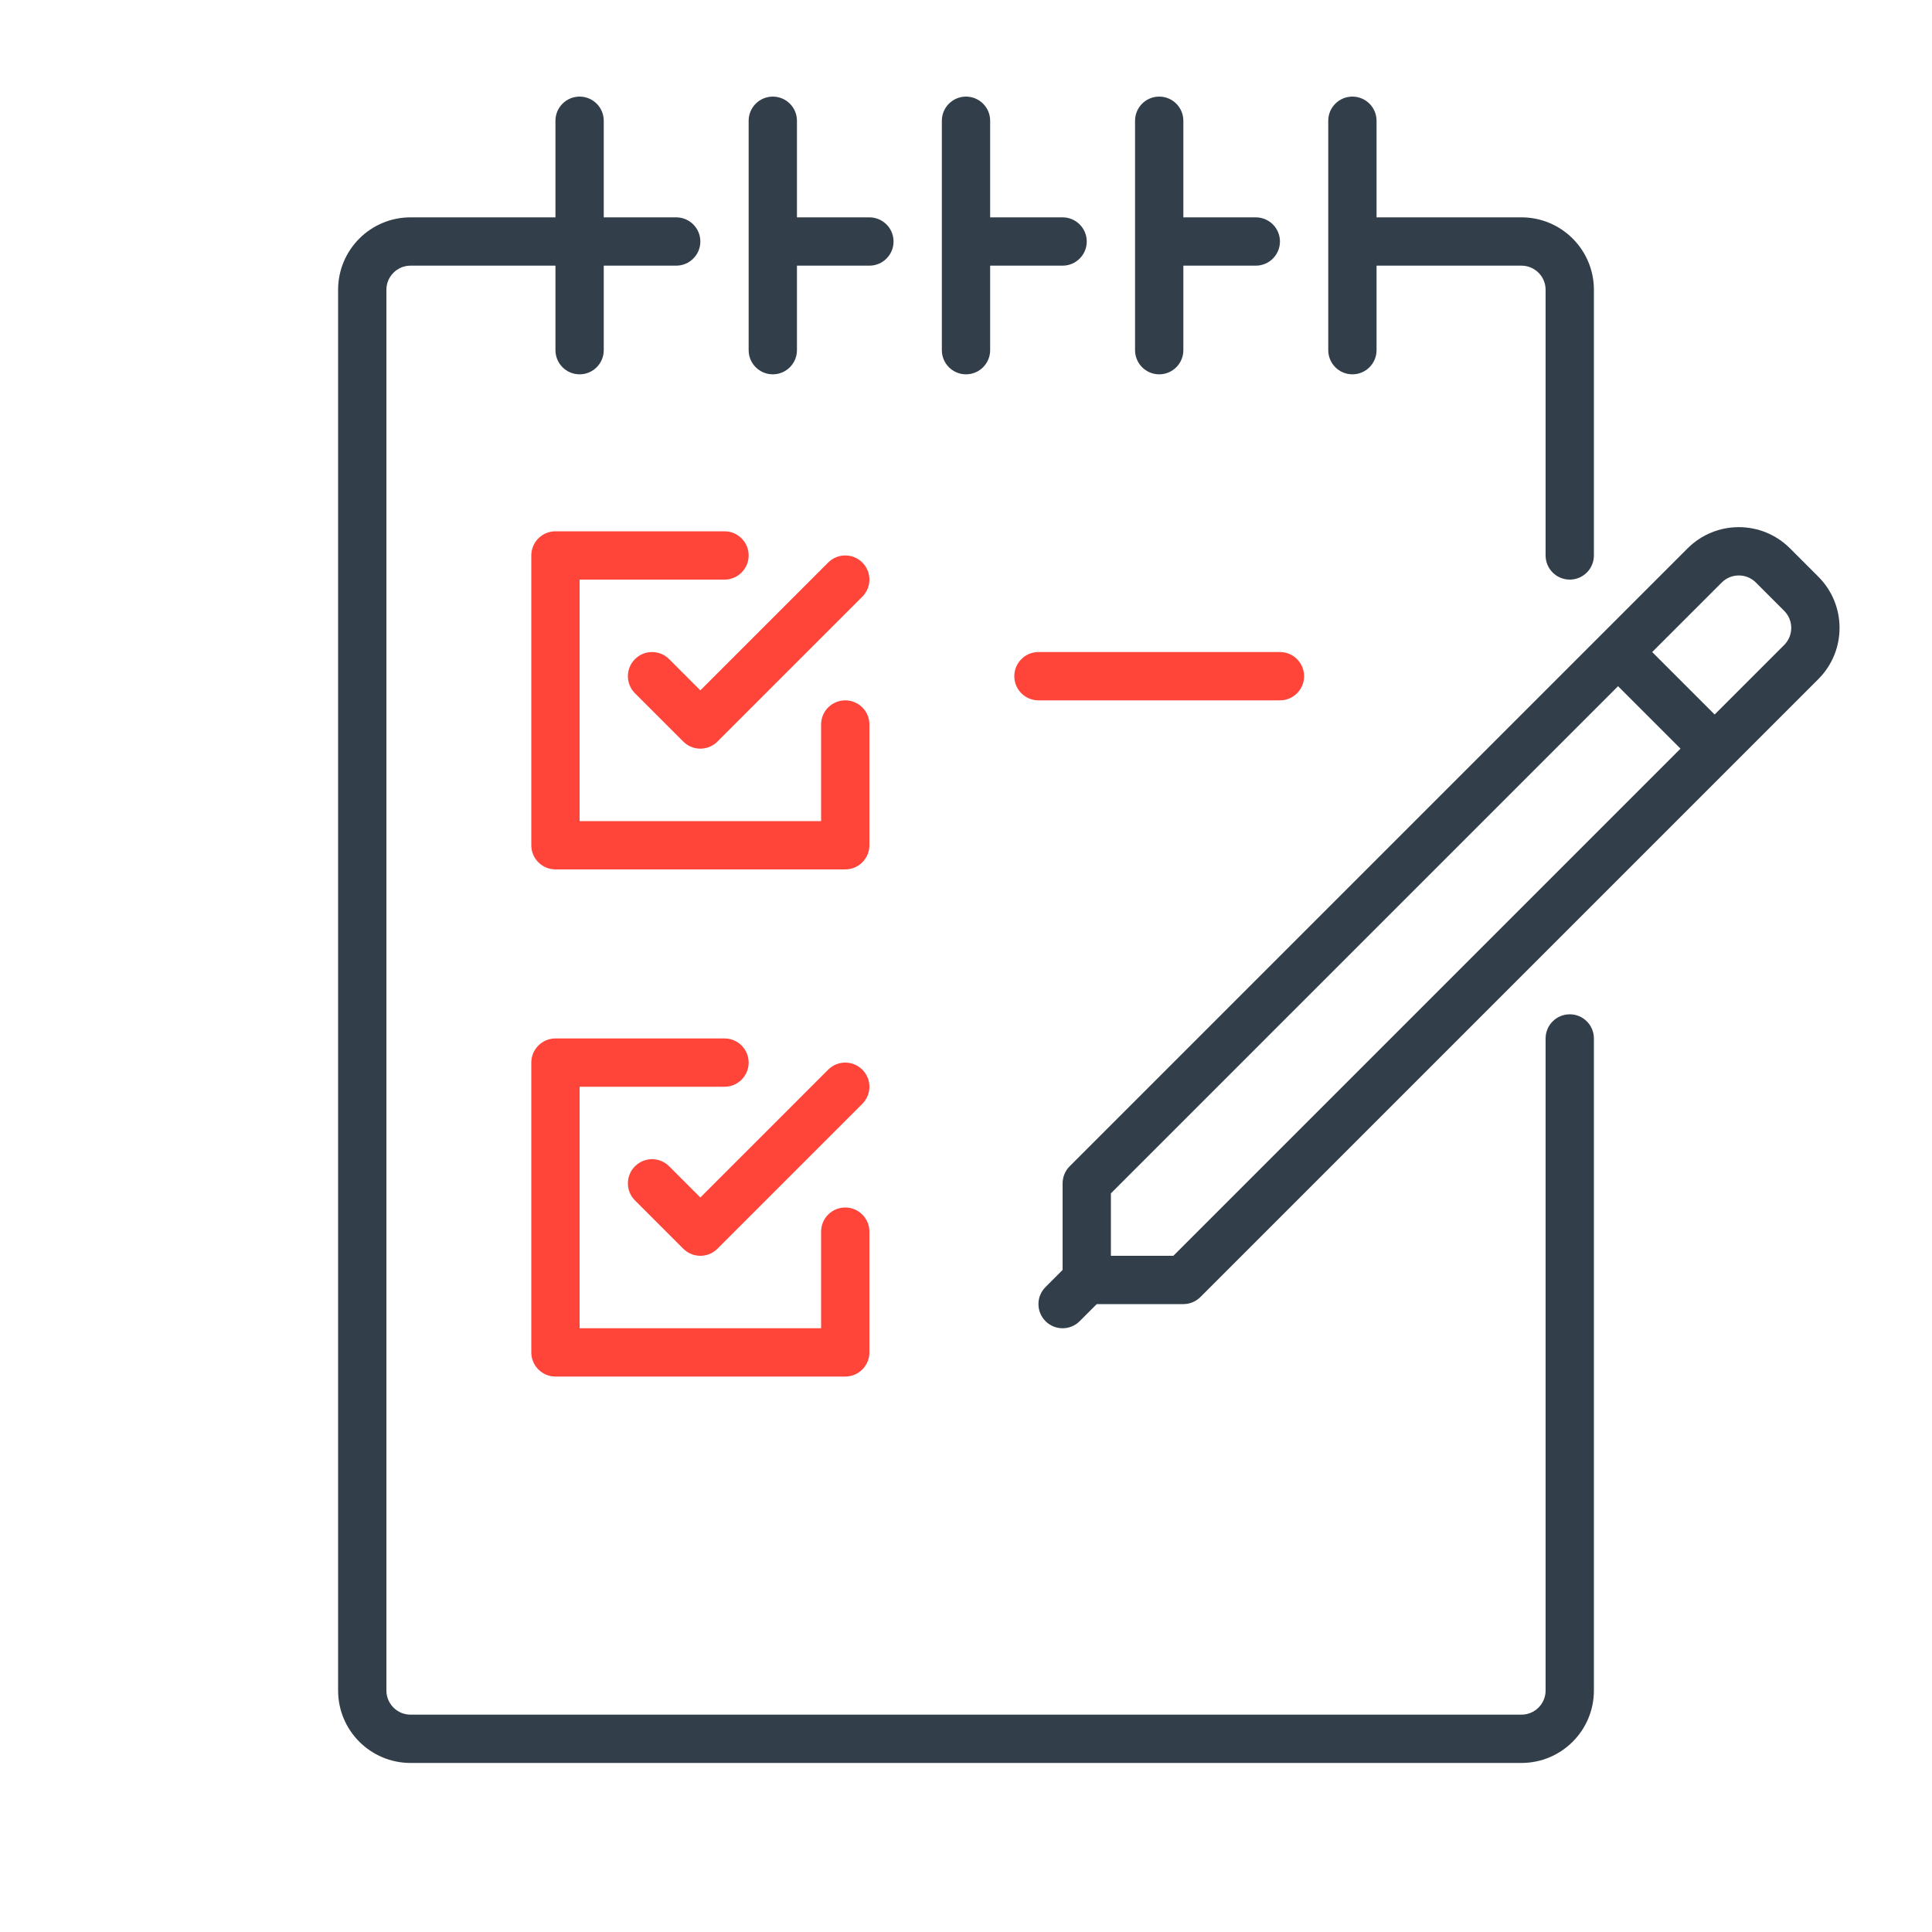
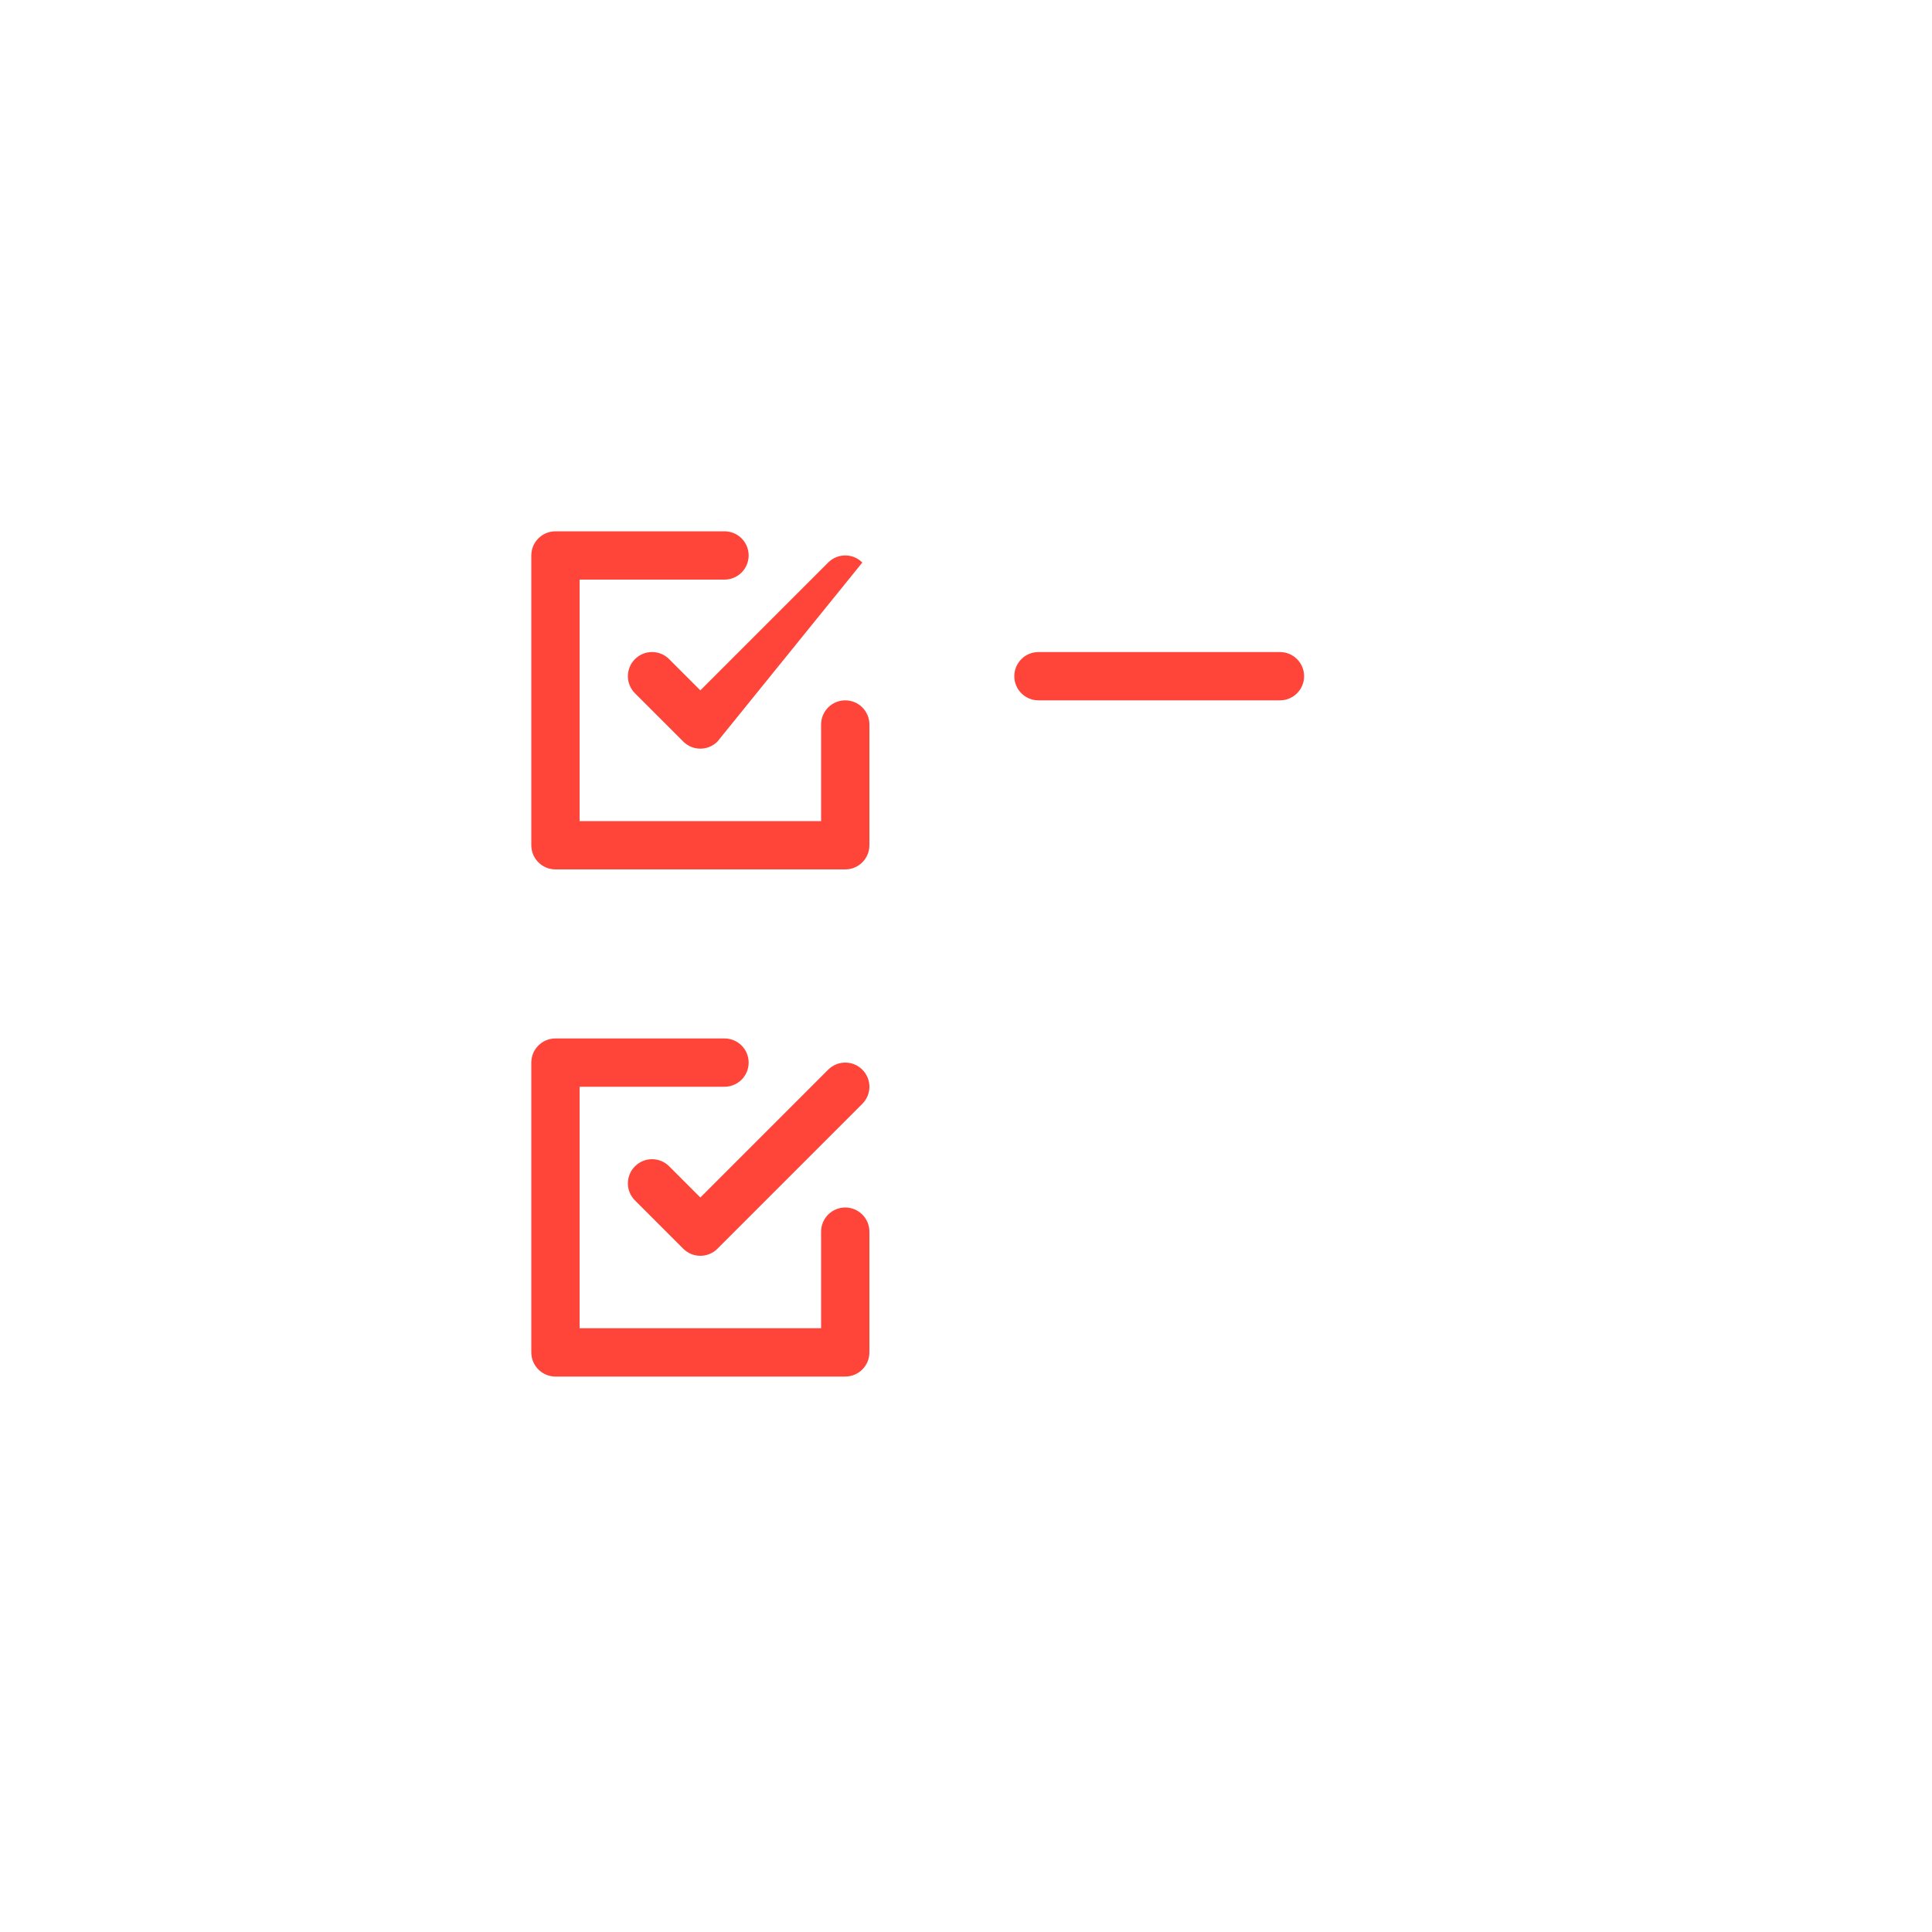
<svg xmlns="http://www.w3.org/2000/svg" width="80" height="80" viewBox="0 0 80 80" fill="none">
-   <path fill-rule="evenodd" clip-rule="evenodd" d="M25 5C25 4.448 24.552 4 24 4C23.448 4 23 4.448 23 5L23 9H17C15.343 9 14 10.343 14 12V70C14 71.657 15.343 73 17 73H63C64.657 73 66 71.657 66 70V43C66 42.448 65.552 42 65 42C64.448 42 64 42.448 64 43V70C64 70.552 63.552 71 63 71H17C16.448 71 16 70.552 16 70V12C16 11.448 16.448 11 17 11H23V14.5C23 15.052 23.448 15.5 24 15.5C24.552 15.5 25 15.052 25 14.5V11H28C28.552 11 29 10.552 29 10C29 9.448 28.552 9 28 9H25V5ZM57 5C57 4.448 56.552 4 56 4C55.448 4 55 4.448 55 5V14.5C55 15.052 55.448 15.5 56 15.5C56.552 15.5 57 15.052 57 14.5V11H63C63.552 11 64 11.448 64 12V23C64 23.552 64.448 24 65 24C65.552 24 66 23.552 66 23V12C66 10.343 64.657 9 63 9H57V5ZM32 4C32.552 4 33 4.448 33 5V9H36C36.552 9 37 9.448 37 10C37 10.552 36.552 11 36 11H33V14.5C33 15.052 32.552 15.5 32 15.5C31.448 15.5 31 15.052 31 14.5V10V5C31 4.448 31.448 4 32 4ZM44 11C44.552 11 45 10.552 45 10C45 9.448 44.552 9 44 9H41V5C41 4.448 40.552 4 40 4C39.448 4 39 4.448 39 5V10V14.5C39 15.052 39.448 15.5 40 15.5C40.552 15.5 41 15.052 41 14.5V11H44ZM53 10C53 10.552 52.552 11 52 11H49V14.5C49 15.052 48.552 15.5 48 15.5C47.448 15.5 47 15.052 47 14.5V10V5C47 4.448 47.448 4 48 4C48.552 4 49 4.448 49 5V9H52C52.552 9 53 9.448 53 10ZM69.879 22.707C71.05 21.535 72.95 21.535 74.121 22.707L75.293 23.879C76.465 25.05 76.465 26.95 75.293 28.121L49.707 53.707C49.52 53.895 49.265 54 49 54L45.414 54L44.707 54.707C44.317 55.098 43.683 55.098 43.293 54.707C42.902 54.317 42.902 53.683 43.293 53.293L44 52.586L44 49C44 48.735 44.105 48.48 44.293 48.293L69.879 22.707ZM72.707 24.121C72.317 23.731 71.683 23.731 71.293 24.121L68.414 27L71 29.586L73.879 26.707C74.269 26.317 74.269 25.683 73.879 25.293L72.707 24.121ZM69.586 31L67 28.414L46 49.414V52H48.586L69.586 31Z" fill="#323F4A" />
-   <path fill-rule="evenodd" clip-rule="evenodd" d="M23 22C22.448 22 22 22.448 22 23V35C22 35.552 22.448 36 23 36H35C35.552 36 36 35.552 36 35V30C36 29.448 35.552 29 35 29C34.448 29 34 29.448 34 30V34H24V24H30C30.552 24 31 23.552 31 23C31 22.448 30.552 22 30 22H23ZM34.293 23.293C34.683 22.902 35.317 22.902 35.707 23.293C36.098 23.683 36.098 24.317 35.707 24.707L29.707 30.707C29.52 30.895 29.265 31 29 31C28.735 31 28.48 30.895 28.293 30.707L26.293 28.707C25.902 28.317 25.902 27.683 26.293 27.293C26.683 26.902 27.317 26.902 27.707 27.293L29 28.586L34.293 23.293ZM35.707 45.707L29.707 51.707C29.52 51.895 29.265 52 29 52C28.735 52 28.48 51.895 28.293 51.707L26.293 49.707C25.902 49.317 25.902 48.683 26.293 48.293C26.683 47.902 27.317 47.902 27.707 48.293L29 49.586L34.293 44.293C34.683 43.902 35.317 43.902 35.707 44.293C36.098 44.683 36.098 45.317 35.707 45.707ZM22 44C22 43.448 22.448 43 23 43H30C30.552 43 31 43.448 31 44C31 44.552 30.552 45 30 45H24V55H34V51C34 50.448 34.448 50 35 50C35.552 50 36 50.448 36 51V56C36 56.552 35.552 57 35 57H23C22.448 57 22 56.552 22 56V44ZM43 27C42.448 27 42 27.448 42 28C42 28.552 42.448 29 43 29H53C53.552 29 54 28.552 54 28C54 27.448 53.552 27 53 27H43Z" fill="#FF4439" />
+   <path fill-rule="evenodd" clip-rule="evenodd" d="M23 22C22.448 22 22 22.448 22 23V35C22 35.552 22.448 36 23 36H35C35.552 36 36 35.552 36 35V30C36 29.448 35.552 29 35 29C34.448 29 34 29.448 34 30V34H24V24H30C30.552 24 31 23.552 31 23C31 22.448 30.552 22 30 22H23ZM34.293 23.293C34.683 22.902 35.317 22.902 35.707 23.293L29.707 30.707C29.52 30.895 29.265 31 29 31C28.735 31 28.48 30.895 28.293 30.707L26.293 28.707C25.902 28.317 25.902 27.683 26.293 27.293C26.683 26.902 27.317 26.902 27.707 27.293L29 28.586L34.293 23.293ZM35.707 45.707L29.707 51.707C29.52 51.895 29.265 52 29 52C28.735 52 28.48 51.895 28.293 51.707L26.293 49.707C25.902 49.317 25.902 48.683 26.293 48.293C26.683 47.902 27.317 47.902 27.707 48.293L29 49.586L34.293 44.293C34.683 43.902 35.317 43.902 35.707 44.293C36.098 44.683 36.098 45.317 35.707 45.707ZM22 44C22 43.448 22.448 43 23 43H30C30.552 43 31 43.448 31 44C31 44.552 30.552 45 30 45H24V55H34V51C34 50.448 34.448 50 35 50C35.552 50 36 50.448 36 51V56C36 56.552 35.552 57 35 57H23C22.448 57 22 56.552 22 56V44ZM43 27C42.448 27 42 27.448 42 28C42 28.552 42.448 29 43 29H53C53.552 29 54 28.552 54 28C54 27.448 53.552 27 53 27H43Z" fill="#FF4439" />
</svg>